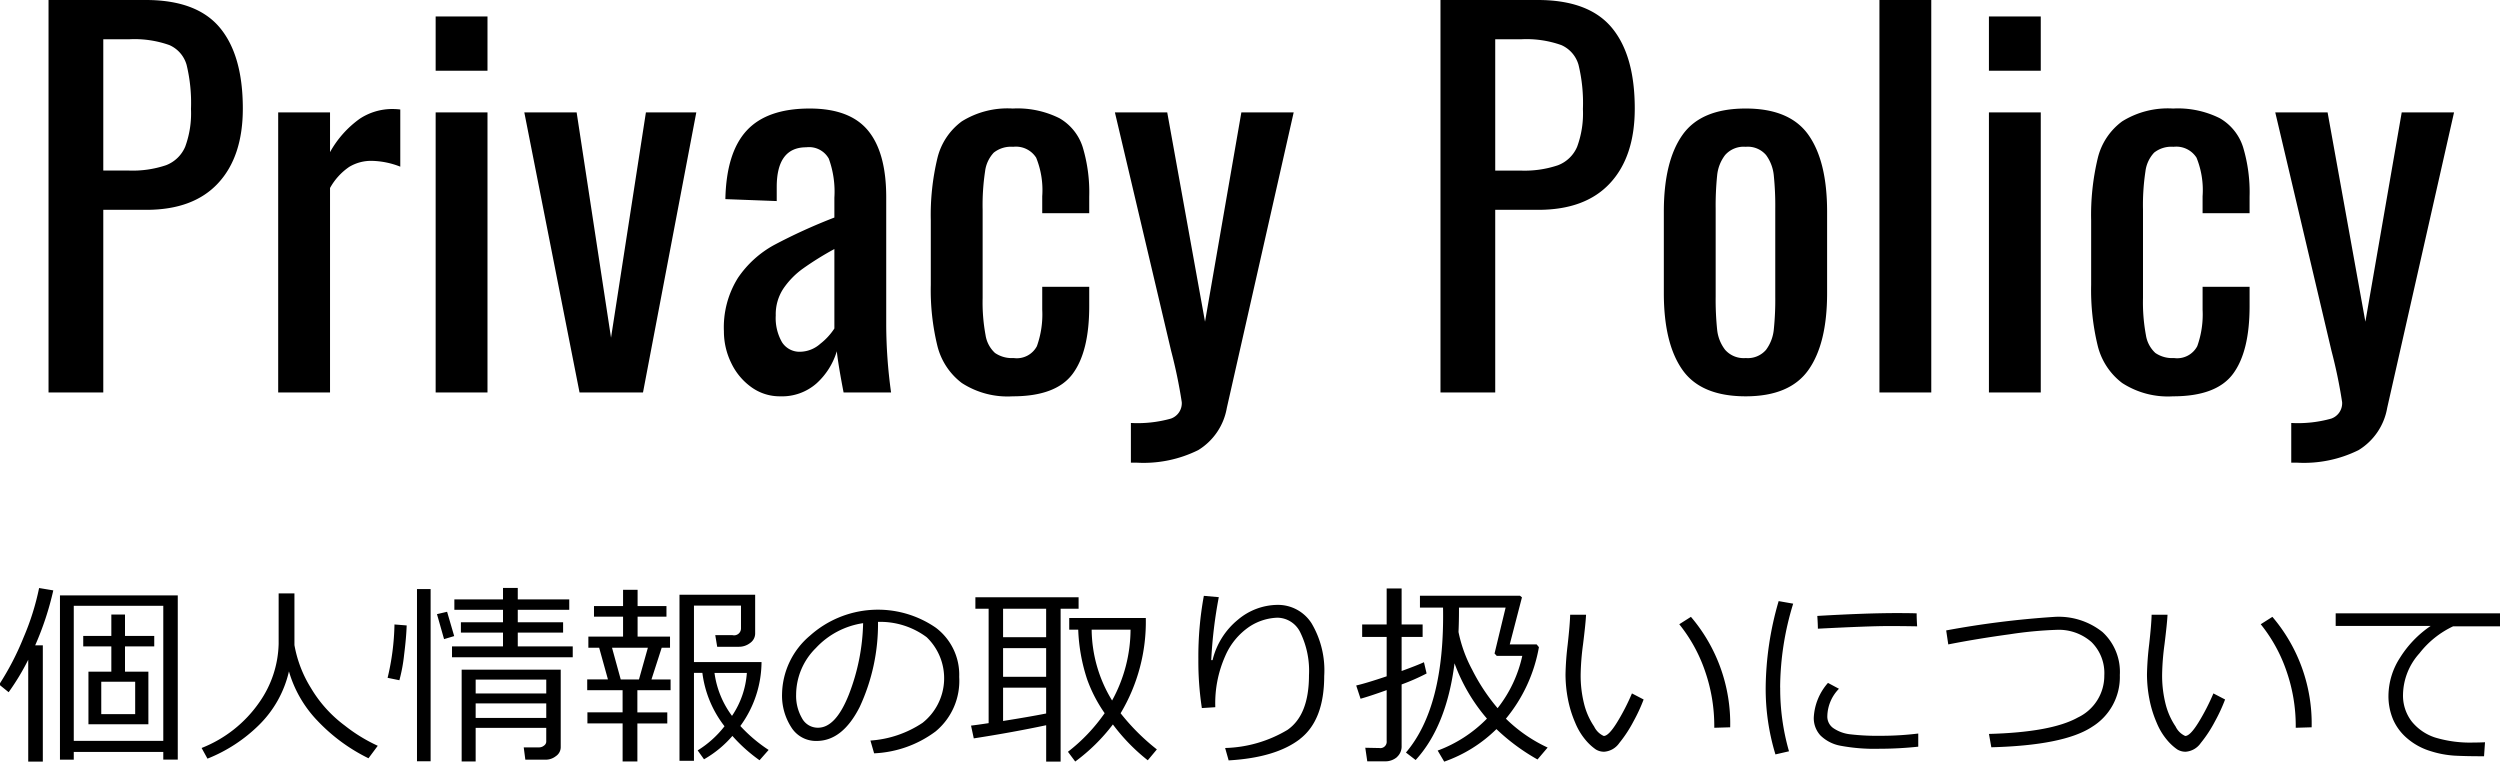
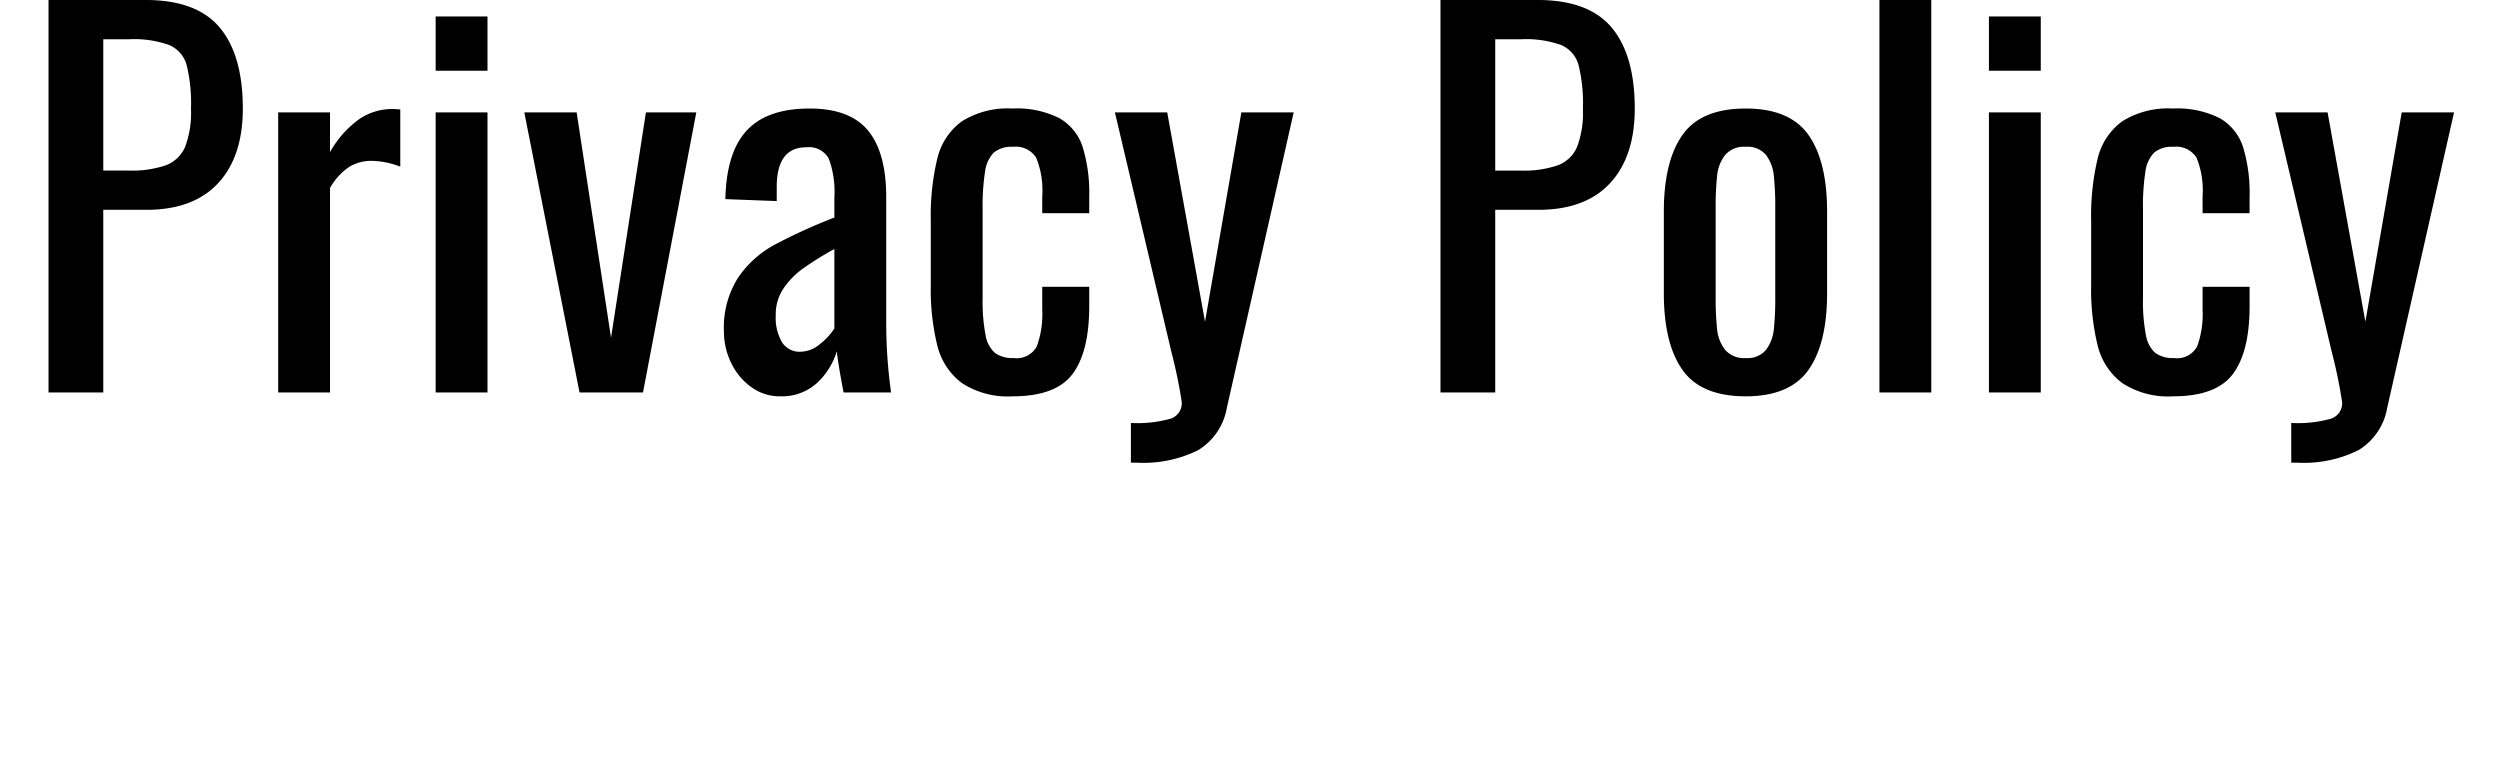
<svg xmlns="http://www.w3.org/2000/svg" id="タイトル" width="258" height="78.594" viewBox="0 0 258 78.594">
  <defs>
    <style>.cls-1{fill-rule:evenodd}</style>
  </defs>
-   <path id="個人情報の取り扱いについて" class="cls-1" d="M4.42 78.594V66.6h-.791A30.682 30.682 0 0 0 5.5 60.928l-1.465-.244a26.284 26.284 0 0 1-1.6 5.093 28.467 28.467 0 0 1-2.52 4.868l.977.791a24.585 24.585 0 0 0 2.021-3.35v10.508h1.5zm12.432-.2h1.494V61.445H6.188V78.4h1.425v-.8h9.238v.8zM7.613 62.52h9.238v13.935H7.613V62.52zm7.7 12.227v-5.43H12.9v-2.608h3.018v-1.084H12.9v-2.207h-1.41v2.207h-2.9v1.084h2.9v2.607H9.127v5.43h6.182zm-4.863-4.394h3.5V73.7h-3.5v-3.35zm22.222 3.931a18.328 18.328 0 0 0 5.356 3.97l.957-1.289a16.7 16.7 0 0 1-3.408-2.09 13.208 13.208 0 0 1-3.477-3.854 12.509 12.509 0 0 1-1.714-4.448V61.24h-1.63v5.2a10.915 10.915 0 0 1-1.978 6.016 13.044 13.044 0 0 1-5.972 4.736l.605 1.1a15.922 15.922 0 0 0 5.327-3.481 11.307 11.307 0 0 0 3.081-5.523 12.307 12.307 0 0 0 2.848 4.994zm26.44-7.573h-5.678v-1.428h4.678v-1.064h-4.678V62.93h5.313v-1.074h-5.313v-1.182H51.91v1.182h-5.02v1.074h5.02v1.289h-4.345v1.064h4.345v1.426h-5.263v1.123h12.46v-1.123zm-14.672-5.92h-1.407v17.774h1.407V60.791zm1.7 2.344l-1.045.244.732 2.578 1.045-.312zm-5.43 1.309a25.426 25.426 0 0 1-.71 5.507l1.217.249a16.725 16.725 0 0 0 .488-2.632q.225-1.782.264-3.023zm15.664 12.1a.521.521 0 0 1-.229.4.809.809 0 0 1-.523.186h-1.573l.166 1.27h2.119a1.7 1.7 0 0 0 1.04-.371 1.113 1.113 0 0 0 .493-.918v-8H47.643v9.473h1.445v-3.467h7.285v1.426zm-7.285-4.981v-1.426h7.285v1.426h-7.286zm0 1.025h7.285v1.5h-7.286v-1.5zm16.689 6v-3.93h3.086v-1.142h-3.087v-2.285h3.428v-1.114h-1.973l1.055-3.272h.859V65.7H65.8v-2.057h2.979v-1.094H65.8v-1.68h-1.5v1.68h-3v1.094h3V65.7h-3.581v1.143h1.113l.908 3.272H60.6v1.113h3.652v2.285h-3.631v1.143h3.633v3.926h1.523zM63.16 66.846h3.7l-.918 3.272h-1.883zm8.457 11.67v-9.073h.869a11.241 11.241 0 0 0 2.246 5.457l.039.049A10.489 10.489 0 0 1 72 77.441l.654.918a11.107 11.107 0 0 0 2.93-2.412 16.334 16.334 0 0 0 2.8 2.51l.938-1.064a15.46 15.46 0 0 1-2.92-2.471 11.274 11.274 0 0 0 2.188-6.6h-6.973V62.5h4.853v2.334a.713.713 0 0 1-.879.713h-1.776l.2 1.2h2.227a1.868 1.868 0 0 0 1.182-.4 1.191 1.191 0 0 0 .508-.972v-4h-7.809v17.141h1.494zm2.119-9.072h3.34a9.014 9.014 0 0 1-1.533 4.434 9.518 9.518 0 0 1-1.807-4.434zm22.822 6.035a6.765 6.765 0 0 0 2.432-5.615 6.072 6.072 0 0 0-2.412-5.083 10.516 10.516 0 0 0-12.979.811 8.038 8.038 0 0 0-2.891 6.02 6.012 6.012 0 0 0 .952 3.442 2.99 2.99 0 0 0 2.612 1.411q2.676 0 4.453-3.516a20.277 20.277 0 0 0 1.885-8.77 8.009 8.009 0 0 1 5.024 1.582 5.87 5.87 0 0 1-.43 8.838 11.011 11.011 0 0 1-5.376 1.826l.381 1.318a11.422 11.422 0 0 0 6.35-2.264zM87.6 71.685Q86.246 75.1 84.42 75.1a1.848 1.848 0 0 1-1.66-.991 4.611 4.611 0 0 1-.6-2.417 6.8 6.8 0 0 1 2.041-4.819 8.314 8.314 0 0 1 4.873-2.563 21.531 21.531 0 0 1-1.474 7.375zm20.362 6.909h1.494V62.822h1.855v-1.181H100.66v1.182h1.367v11.806q-1.221.186-1.816.254l.283 1.318q3.975-.615 7.471-1.357v3.75zm0-15.772v2.939h-4.444v-2.939h4.444zm0 4.063v2.959h-4.444v-2.959h4.444zm-4.444 4.082h4.444v2.666q-1.788.352-4.444.772v-3.438zm14.727-7.188h-7.9v1.2h.927a18.429 18.429 0 0 0 .928 5.151 14.8 14.8 0 0 0 1.8 3.47 18.012 18.012 0 0 1-3.789 3.984l.752 1.006a19.05 19.05 0 0 0 3.887-3.828 19.537 19.537 0 0 0 3.6 3.7l.938-1.123a22.259 22.259 0 0 1-3.741-3.731 18.419 18.419 0 0 0 2.6-9.834zm-5.586 1.2h4.014a15.322 15.322 0 0 1-1.905 7.314 14.236 14.236 0 0 1-2.109-7.314zm21.5 11.279q2.5-1.934 2.5-6.5a9.518 9.518 0 0 0-1.309-5.439 4.111 4.111 0 0 0-3.564-1.895 6.423 6.423 0 0 0-4.028 1.528 7.7 7.7 0 0 0-2.622 4.175h-.137a46.932 46.932 0 0 1 .781-6.5l-1.543-.137a34.709 34.709 0 0 0-.566 6.533 31.964 31.964 0 0 0 .361 5.049l1.387-.088a11.981 11.981 0 0 1 1.025-5.283 6.985 6.985 0 0 1 2.515-3.042 5.594 5.594 0 0 1 2.876-.913 2.655 2.655 0 0 1 2.358 1.528 9 9 0 0 1 .894 4.409q0 4.111-2.227 5.645a13.178 13.178 0 0 1-6.426 1.865l.362 1.279q4.87-.279 7.37-2.212zm10 1.875a1.471 1.471 0 0 0 .488-1.162v-6.336a21.7 21.7 0 0 0 2.578-1.133l-.273-1.162q-.674.313-2.305.908v-3.516h2.168v-1.289h-2.168v-3.711h-1.543v3.711h-2.529v1.289h2.529v4.063q-2.148.723-3.144.947l.449 1.367q.987-.273 2.695-.889v5.254a.656.656 0 0 1-.761.723h-.02l-1.426-.029.205 1.4h1.8a1.839 1.839 0 0 0 1.264-.433zm9.287-3.965a13.832 13.832 0 0 1-5.078 3.291l.674 1.143a14.462 14.462 0 0 0 5.39-3.359 21.061 21.061 0 0 0 4.239 3.135l1.045-1.231a15.331 15.331 0 0 1-4.307-2.978 15.936 15.936 0 0 0 3.408-7.383l-.237-.286h-2.773l1.259-4.854-.205-.166h-10.322v1.221h2.383q.184 10.244-3.828 14.961l1 .772q3.183-3.477 4.014-9.981a18.457 18.457 0 0 0 3.349 5.713zm1.934-11.465l-1.143 4.736.225.244h2.638a13.3 13.3 0 0 1-2.548 5.4 19.894 19.894 0 0 1-2.627-3.975 14.1 14.1 0 0 1-1.407-3.887q.05-1.1.049-2.344v-.172h4.815zm13.037 8.857a22.242 22.242 0 0 1-1.543 3q-.859 1.392-1.367 1.392a2.02 2.02 0 0 1-.992-.976 7.324 7.324 0 0 1-1.035-2.329 12.022 12.022 0 0 1-.356-3.052 26.292 26.292 0 0 1 .244-3.086q.273-2.187.313-3.066h-1.641q-.02.967-.254 3.066a29.73 29.73 0 0 0-.225 3.1 13.537 13.537 0 0 0 .244 2.51 11.579 11.579 0 0 0 .757 2.466 6.723 6.723 0 0 0 1.128 1.851 5.3 5.3 0 0 0 1 .908 1.626 1.626 0 0 0 .869.234 2.072 2.072 0 0 0 1.548-.894 13.216 13.216 0 0 0 1.465-2.231 17.265 17.265 0 0 0 1.05-2.266zm6.084-7.9l-1.2.762a15.9 15.9 0 0 1 2.675 4.883 17.228 17.228 0 0 1 .938 5.625v.176l1.641-.049a16.974 16.974 0 0 0-4.053-11.4zm9.209 7.3a29.781 29.781 0 0 1 1.347-8.662l-1.5-.264a32.723 32.723 0 0 0-1.338 8.848 23.214 23.214 0 0 0 1.006 6.973l1.4-.322a23.318 23.318 0 0 1-.908-6.572zm14.09-7.571V63.3q-.518-.029-2.08-.029-3.145 0-8.174.293.059.879.059 1.318 5.292-.273 7.314-.273 1.377 0 2.93.029-.05-.8-.049-1.25zm.165 12.311a31.477 31.477 0 0 1-3.906.234 23.934 23.934 0 0 1-3.091-.151 3.845 3.845 0 0 1-1.739-.62 1.449 1.449 0 0 1-.649-1.23 4.162 4.162 0 0 1 1.2-2.852l-1.133-.606a5.847 5.847 0 0 0-1.464 3.545 2.631 2.631 0 0 0 .693 1.885 3.992 3.992 0 0 0 2.036 1.05 19.086 19.086 0 0 0 4.058.317 38.132 38.132 0 0 0 3.994-.215V75.7zm17.886-.659a6.028 6.028 0 0 0 2.915-5.376 5.583 5.583 0 0 0-1.783-4.434 7.256 7.256 0 0 0-4.926-1.572 94.6 94.6 0 0 0-11.211 1.4l.215 1.445q2.968-.586 6.333-1.045a40.768 40.768 0 0 1 4.829-.459 5.107 5.107 0 0 1 3.613 1.255 4.5 4.5 0 0 1 1.328 3.452 4.768 4.768 0 0 1-2.734 4.341q-2.726 1.519-9.17 1.694l.244 1.377q7.431-.195 10.347-2.075zm12.573-3.481a22.242 22.242 0 0 1-1.543 3q-.859 1.392-1.367 1.392a2.02 2.02 0 0 1-.992-.976 7.324 7.324 0 0 1-1.035-2.329 12.022 12.022 0 0 1-.356-3.052 26.292 26.292 0 0 1 .244-3.086q.273-2.187.313-3.066h-1.641q-.02.967-.254 3.066a29.73 29.73 0 0 0-.225 3.1 13.537 13.537 0 0 0 .244 2.51 11.579 11.579 0 0 0 .757 2.466 6.723 6.723 0 0 0 1.128 1.851 5.3 5.3 0 0 0 1 .908 1.626 1.626 0 0 0 .869.234 2.072 2.072 0 0 0 1.548-.894 13.216 13.216 0 0 0 1.465-2.231 17.265 17.265 0 0 0 1.05-2.266zm6.084-7.9l-1.2.762a15.9 15.9 0 0 1 2.675 4.883 17.228 17.228 0 0 1 .938 5.625v.176l1.641-.049a16.974 16.974 0 0 0-4.053-11.4zm23.535-.361h-17v1.3h9.8a10.948 10.948 0 0 0-3.154 3.267 7.3 7.3 0 0 0-1.2 3.892 6.2 6.2 0 0 0 .489 2.519 5.382 5.382 0 0 0 1.494 1.963 6.647 6.647 0 0 0 2.329 1.265 10.241 10.241 0 0 0 2.51.478q1.186.063 2.993.063h.049l.1-1.445c-.4.019-.794.029-1.171.029a12.437 12.437 0 0 1-3.99-.522 5.148 5.148 0 0 1-2.4-1.65 4.38 4.38 0 0 1-.9-2.817 6.514 6.514 0 0 1 1.69-4.214 9.549 9.549 0 0 1 3.476-2.788h4.893V63.3z" />
  <path id="Privacy_Policy" data-name="Privacy Policy" class="cls-1" d="M5.009 40.5h5.65V21.654h4.45q4.849 0 7.4-2.75t2.55-7.7q0-5.5-2.375-8.35T15.059 0H5.009v40.5zm5.65-22.9V4.054h2.65a10.766 10.766 0 0 1 4.175.6A3.173 3.173 0 0 1 19.259 6.7a16.691 16.691 0 0 1 .45 4.55 9.946 9.946 0 0 1-.6 3.9 3.511 3.511 0 0 1-1.975 1.9 10.791 10.791 0 0 1-3.875.55h-2.6zm18.05 22.9h5.35V19.4a6.386 6.386 0 0 1 1.975-2.175 4.376 4.376 0 0 1 2.325-.625 8.46 8.46 0 0 1 2.95.6v-5.9a6.972 6.972 0 0 0-.85-.05 6.1 6.1 0 0 0-3.325 1 10.473 10.473 0 0 0-3.075 3.45v-4.1h-5.35v28.9zm16.25-33.2h5.35V1.7h-5.35v5.6zm0 33.2h5.35V11.6h-5.35v28.9zm14.849 0h6.55l5.5-28.9h-5.2l-3.6 23.25-3.549-23.25h-5.4zm20.7.4a5.376 5.376 0 0 0 3.775-1.35 7.3 7.3 0 0 0 2.075-3.3q.15 1.4.7 4.25h4.9a51.99 51.99 0 0 1-.5-6.95v-13.2q0-4.6-1.875-6.875T83.558 11.2q-4.4 0-6.5 2.275t-2.2 7.075l5.3.2V19.3q0-4.1 3.05-4.1a2.33 2.33 0 0 1 2.325 1.175 9.987 9.987 0 0 1 .575 4.025v2.05a57.161 57.161 0 0 0-6.25 2.85 10.728 10.728 0 0 0-3.7 3.375 9.613 9.613 0 0 0-1.45 5.525 7.369 7.369 0 0 0 .75 3.25 6.486 6.486 0 0 0 2.075 2.5 4.986 4.986 0 0 0 2.975.95zm2.1-4.6a2.139 2.139 0 0 1-1.9-.975 4.985 4.985 0 0 1-.65-2.775 4.8 4.8 0 0 1 .775-2.75 8.31 8.31 0 0 1 1.95-2.025 31.456 31.456 0 0 1 3.325-2.075v8.2a6.462 6.462 0 0 1-1.45 1.575 3.2 3.2 0 0 1-2.05.825zm21.9 4.6q4.449 0 6.175-2.3t1.725-7v-2h-4.85v2.35a9.747 9.747 0 0 1-.55 3.775 2.346 2.346 0 0 1-2.4 1.225 3.076 3.076 0 0 1-1.925-.525 3.142 3.142 0 0 1-.975-1.85 18.449 18.449 0 0 1-.3-3.825v-9.1a23.281 23.281 0 0 1 .25-3.95 3.434 3.434 0 0 1 .9-1.95 2.869 2.869 0 0 1 2-.6 2.473 2.473 0 0 1 2.375 1.125 8.909 8.909 0 0 1 .625 3.975V22h4.85v-1.7a16.172 16.172 0 0 0-.675-5.125 5.291 5.291 0 0 0-2.4-2.975 9.685 9.685 0 0 0-4.825-1 8.92 8.92 0 0 0-5.25 1.325 6.648 6.648 0 0 0-2.525 3.825 25.152 25.152 0 0 0-.675 6.4v6.65a24.365 24.365 0 0 0 .675 6.275 6.874 6.874 0 0 0 2.525 3.85 8.667 8.667 0 0 0 5.25 1.375zm12.2 6.85h.65a12.681 12.681 0 0 0 6.3-1.3 6.368 6.368 0 0 0 2.95-4.35l6.9-30.5h-5.4l-3.75 21.6-3.9-21.6h-5.4l5.8 24.6a51.029 51.029 0 0 1 1.1 5.3 1.679 1.679 0 0 1-1.125 1.7 12.687 12.687 0 0 1-4.125.45v4.1zm31.949-7.25h5.65V21.654h4.45q4.85 0 7.4-2.75t2.55-7.7q0-5.5-2.375-8.35T158.707 0h-10.05v40.5zm5.65-22.9V4.054h2.65a10.764 10.764 0 0 1 4.175.6 3.172 3.172 0 0 1 1.775 2.05 16.691 16.691 0 0 1 .45 4.55 9.946 9.946 0 0 1-.6 3.9 3.509 3.509 0 0 1-1.975 1.9 10.788 10.788 0 0 1-3.875.55h-2.6zm25.85 23.3q4.549 0 6.475-2.725t1.925-7.925v-8.4q0-5.2-1.925-7.925t-6.475-2.725q-4.6 0-6.525 2.725t-1.925 7.925v8.4q0 5.2 1.925 7.925t6.525 2.725zm0-3.95a2.547 2.547 0 0 1-2.125-.85 4.08 4.08 0 0 1-.825-2.1 30.047 30.047 0 0 1-.15-3.4v-9.05a30.766 30.766 0 0 1 .15-3.425 4.114 4.114 0 0 1 .825-2.125 2.55 2.55 0 0 1 2.125-.85 2.479 2.479 0 0 1 2.1.85 4.246 4.246 0 0 1 .8 2.125 30.766 30.766 0 0 1 .15 3.425v9.05a30.047 30.047 0 0 1-.15 3.4 4.212 4.212 0 0 1-.8 2.1 2.477 2.477 0 0 1-2.1.85zm13.8 3.55h5.35V0h-5.35v40.5zm11.3-33.2h5.35V1.7h-5.35v5.6zm0 33.2h5.35V11.6h-5.35v28.9zm19 .4q4.451 0 6.175-2.3t1.725-7v-2h-4.85v2.35a9.728 9.728 0 0 1-.55 3.775 2.346 2.346 0 0 1-2.4 1.225 3.078 3.078 0 0 1-1.925-.525 3.142 3.142 0 0 1-.975-1.85 18.449 18.449 0 0 1-.3-3.825v-9.1a23.281 23.281 0 0 1 .25-3.95 3.447 3.447 0 0 1 .9-1.95 2.869 2.869 0 0 1 2-.6 2.472 2.472 0 0 1 2.375 1.125 8.894 8.894 0 0 1 .625 3.975V22h4.85v-1.7a16.172 16.172 0 0 0-.675-5.125 5.291 5.291 0 0 0-2.4-2.975 9.682 9.682 0 0 0-4.825-1 8.92 8.92 0 0 0-5.25 1.325 6.651 6.651 0 0 0-2.525 3.825 25.152 25.152 0 0 0-.675 6.4v6.65a24.365 24.365 0 0 0 .675 6.275 6.877 6.877 0 0 0 2.525 3.85 8.667 8.667 0 0 0 5.25 1.375zm12.2 6.85h.65a12.681 12.681 0 0 0 6.3-1.3 6.368 6.368 0 0 0 2.95-4.35l6.9-30.5h-5.4l-3.75 21.6-3.9-21.6h-5.4l5.8 24.6a51.029 51.029 0 0 1 1.1 5.3 1.679 1.679 0 0 1-1.125 1.7 12.687 12.687 0 0 1-4.125.45v4.1z" />
</svg>